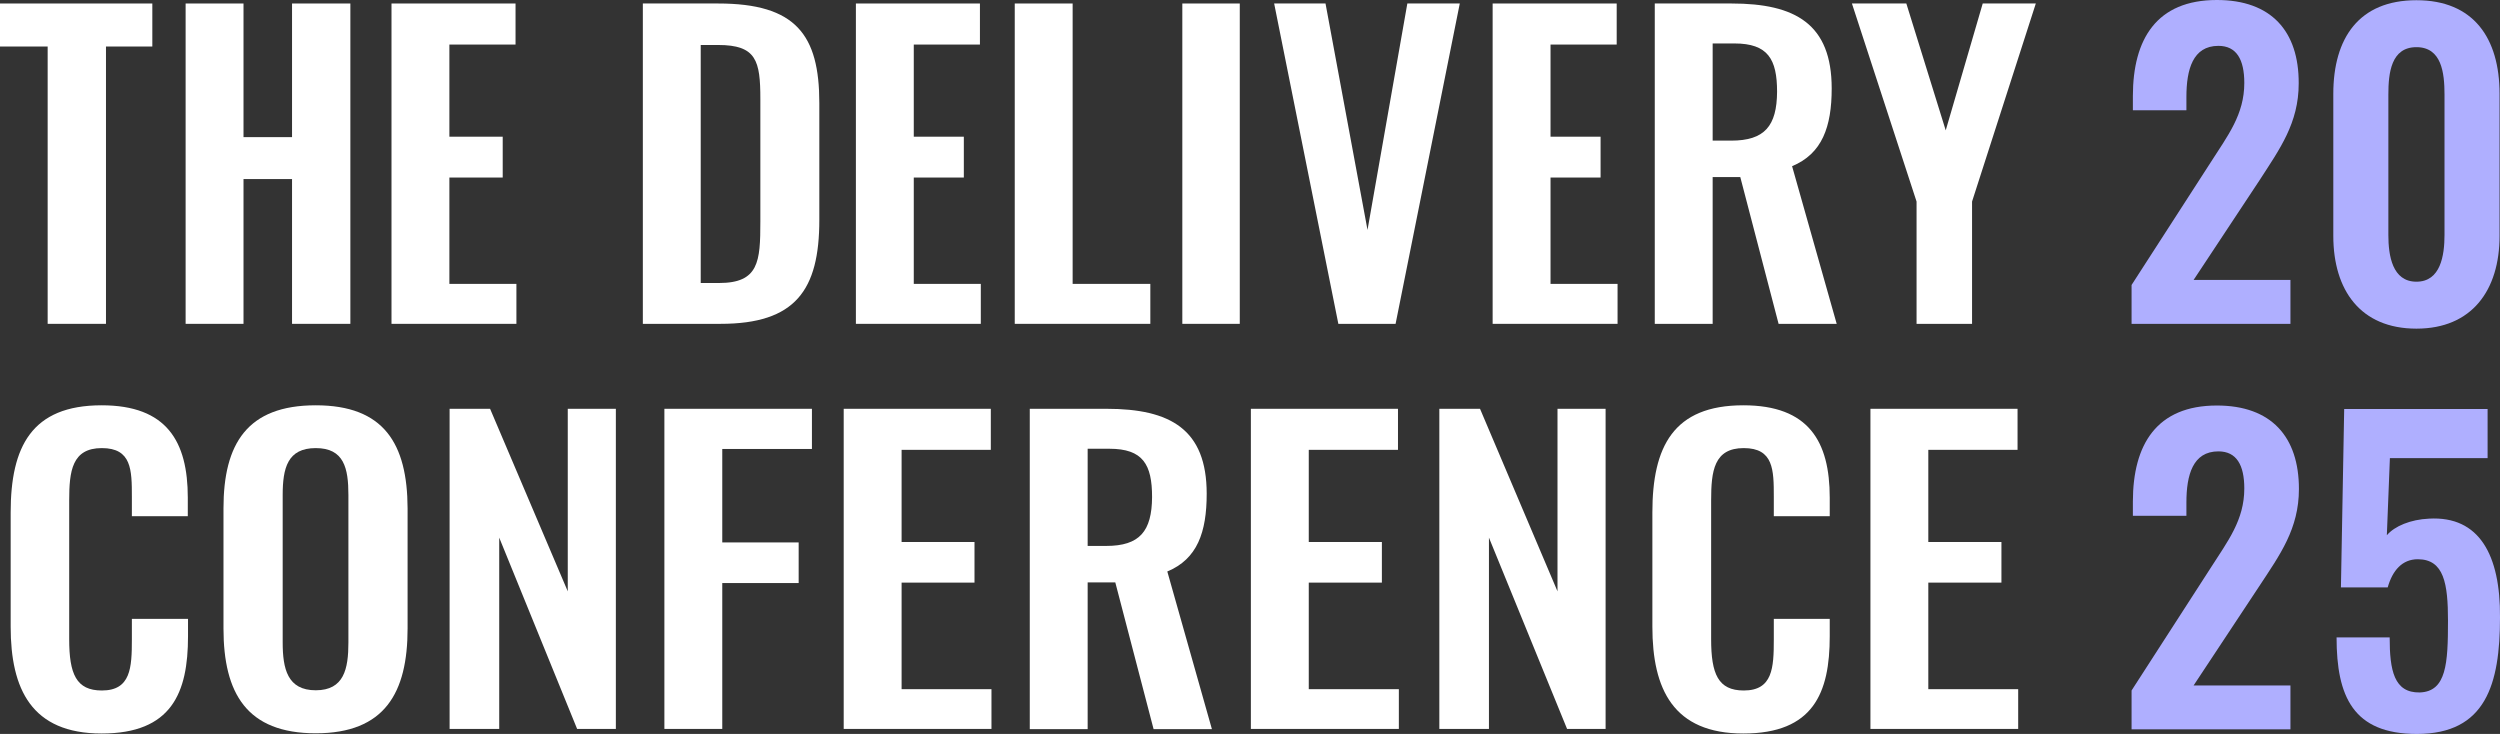
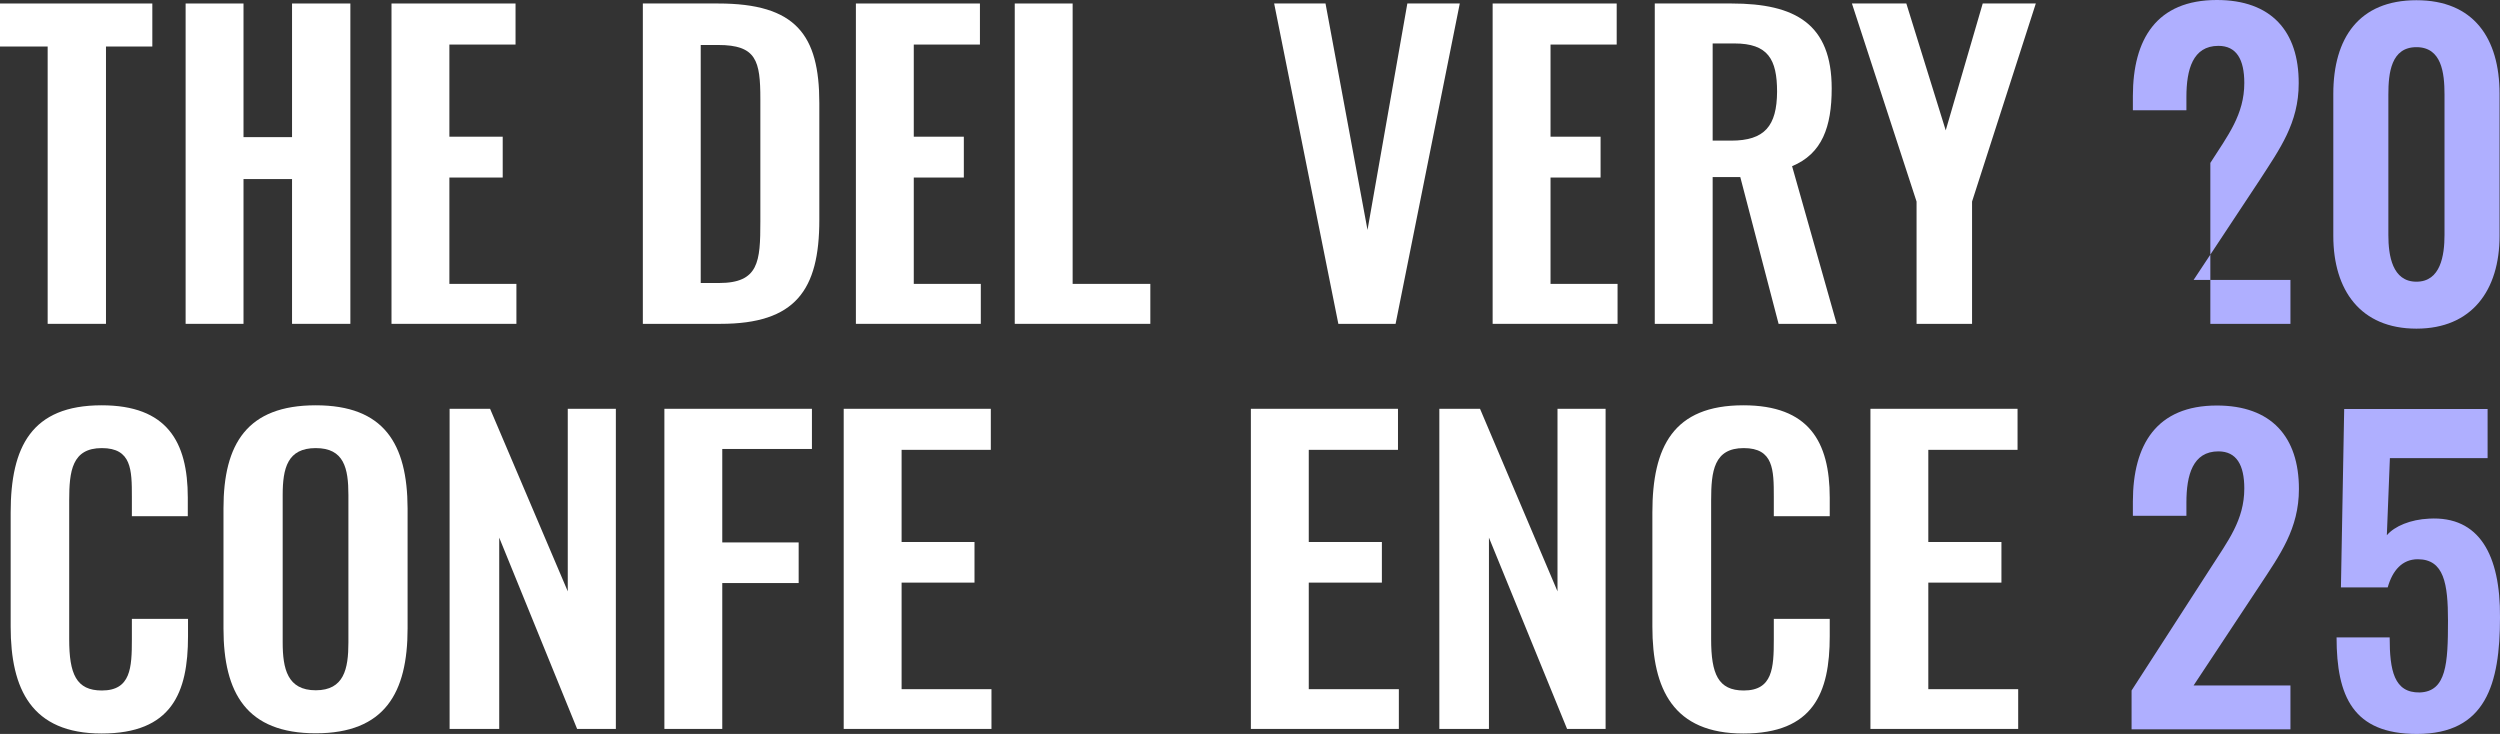
<svg xmlns="http://www.w3.org/2000/svg" width="218" height="64" viewBox="0 0 218 64" fill="none">
  <rect x="0" y="0" width="218" height="64" fill="#333333" stroke="none" />
  <g clip-path="url(#clip0_220_1991)">
    <path d="M4.156 28.239H9.241V4.056H13.283V0.305H0V4.056H4.156V28.239Z" fill="white" />
    <path d="M21.234 15.614H25.466V28.239H30.552V0.305H25.466V11.958H21.234V0.305H16.186V28.239H21.234V15.614Z" fill="white" />
    <path d="M45.031 24.755H39.186V15.481H43.836V11.92H39.186V3.885H44.955V0.305H34.139V28.239H45.031V24.755Z" fill="white" />
    <path d="M62.621 0.305H56.056V28.239H62.83C69.358 28.239 71.445 25.307 71.445 19.175V8.988C71.445 3.028 69.396 0.305 62.621 0.305ZM66.303 19.328C66.303 22.812 66.17 24.678 62.697 24.678H61.103V3.923H62.621C65.961 3.923 66.303 5.294 66.303 8.645V19.328Z" fill="white" />
    <path d="M85.526 24.755H79.681V15.481H84.046V11.92H79.681V3.885H85.45V0.305H74.634V28.239H85.526V24.755Z" fill="white" />
    <path d="M100.309 24.755H93.534V0.305H88.486V28.239H100.309V24.755Z" fill="white" />
-     <path d="M108.108 0.305H103.099V28.239H108.108V0.305Z" fill="white" />
    <path d="M121.695 28.239L127.293 0.305H122.72L119.247 20.051L115.585 0.305H111.106L116.704 28.239H121.695Z" fill="white" />
    <path d="M135.206 15.481H139.57V11.92H135.206V3.885H140.975V0.305H130.158V28.239H141.051V24.755H135.206V15.481Z" fill="white" />
    <path d="M159.724 7.712C159.724 2.095 156.555 0.305 150.995 0.305H144.296V28.239H149.344V15.443H151.754L155.093 28.239H160.16L156.27 14.491C158.889 13.405 159.724 11.063 159.724 7.712ZM150.957 12.263H149.344V3.789H151.241C154.164 3.789 154.961 5.16 154.961 7.998C154.942 10.987 153.879 12.263 150.957 12.263Z" fill="white" />
    <path d="M167.124 28.239H171.963V17.576L177.523 0.305H172.893L169.667 11.368L166.232 0.305H161.488L167.124 17.576V28.239Z" fill="white" />
    <path d="M8.862 35.342C2.751 35.342 0.93 38.96 0.93 44.691V54.65C0.93 60.096 2.751 63.962 8.862 63.962C14.972 63.962 16.395 60.42 16.395 55.488V53.965H11.499V55.755C11.499 58.23 11.405 60.211 8.881 60.211C6.642 60.211 6.034 58.764 6.034 55.736V43.625C6.034 41.074 6.281 39.074 8.881 39.074C11.48 39.074 11.499 40.978 11.499 43.32V45.015H16.376V43.397C16.376 38.503 14.555 35.342 8.862 35.342Z" fill="white" />
    <path d="M27.534 35.342C21.557 35.342 19.488 38.693 19.488 44.33V54.803C19.488 60.458 21.519 63.943 27.534 63.943C33.55 63.943 35.542 60.42 35.542 54.803V44.33C35.523 38.674 33.474 35.342 27.534 35.342ZM30.381 56.021C30.381 58.325 30.001 60.192 27.534 60.192C25.067 60.192 24.65 58.325 24.65 56.021V43.168C24.65 40.826 25.067 39.074 27.534 39.074C30.001 39.074 30.381 40.826 30.381 43.168V56.021Z" fill="white" />
    <path d="M49.509 51.566L42.735 35.647H39.205V63.562H43.532V46.881L50.325 63.562H53.703V35.647H49.509V51.566Z" fill="white" />
    <path d="M57.935 63.562H62.982V50.842H69.643V47.3H62.982V39.15H70.8V35.647H57.935V63.562Z" fill="white" />
    <path d="M78.619 50.804H84.976V47.262H78.619V39.226H86.399V35.647H73.571V63.562H86.456V60.096H78.619V50.804Z" fill="white" />
-     <path d="M105.224 43.054C105.224 37.437 102.055 35.647 96.495 35.647H89.796V63.581H94.844V50.785H97.254L100.593 63.581H105.679L101.789 49.833C104.408 48.747 105.224 46.405 105.224 43.054ZM96.457 47.605H94.844V39.131H96.741C99.664 39.131 100.461 40.502 100.461 43.34C100.442 46.329 99.379 47.605 96.457 47.605Z" fill="white" />
    <path d="M114.124 50.804H120.5V47.262H114.124V39.226H121.904V35.647H109.076V63.562H121.98V60.096H114.124V50.804Z" fill="white" />
    <path d="M135.814 51.566L129.058 35.647H125.51V63.562H129.836V46.881L136.649 63.562H140.008V35.647H135.814V51.566Z" fill="white" />
    <path d="M152.019 35.342C145.909 35.342 144.087 38.96 144.087 44.691V54.65C144.087 60.096 145.909 63.962 152.019 63.962C158.129 63.962 159.553 60.42 159.553 55.488V53.965H154.676V55.755C154.676 58.23 154.581 60.211 152.057 60.211C149.818 60.211 149.211 58.764 149.211 55.736V43.625C149.211 41.074 149.457 39.074 152.057 39.074C154.657 39.074 154.676 40.978 154.676 43.32V45.015H159.553V43.397C159.553 38.503 157.731 35.342 152.019 35.342Z" fill="white" />
    <path d="M168.149 50.804H174.525V47.262H168.149V39.226H175.93V35.647H163.102V63.562H175.986V60.096H168.149V50.804Z" fill="white" />
-     <path d="M193.312 0C188.055 0 185.987 3.409 185.987 8.378V9.616H190.655V8.455C190.655 6.074 191.205 3.999 193.445 3.999C195.02 3.999 195.703 5.179 195.703 7.236C195.703 9.997 194.261 11.825 192.742 14.205L185.873 24.85V28.239H199.726V24.412H191.281L197.012 15.748C198.796 12.987 200.447 10.74 200.447 7.274C200.466 2.723 198.056 0 193.312 0Z" fill="#AFAFFF" />
+     <path d="M193.312 0C188.055 0 185.987 3.409 185.987 8.378V9.616H190.655V8.455C190.655 6.074 191.205 3.999 193.445 3.999C195.02 3.999 195.703 5.179 195.703 7.236C195.703 9.997 194.261 11.825 192.742 14.205V28.239H199.726V24.412H191.281L197.012 15.748C198.796 12.987 200.447 10.74 200.447 7.274C200.466 2.723 198.056 0 193.312 0Z" fill="#AFAFFF" />
    <path d="M210.713 28.658C215.552 28.658 217.962 25.307 217.962 20.565V8.188C217.962 3.332 215.704 0.019 210.713 0.019C205.722 0.019 203.464 3.294 203.464 8.188V20.565C203.464 25.307 205.836 28.658 210.713 28.658ZM208.265 8.245C208.265 6.341 208.512 4.113 210.713 4.113C212.914 4.113 213.161 6.36 213.161 8.245V20.489C213.161 22.279 212.819 24.564 210.713 24.564C208.606 24.564 208.265 22.279 208.265 20.489V8.245Z" fill="#AFAFFF" />
    <path d="M200.466 42.635C200.466 38.084 198.056 35.361 193.312 35.361C188.055 35.361 185.987 38.769 185.987 43.739V44.977H190.655V43.816C190.655 41.435 191.205 39.36 193.445 39.36C195.02 39.36 195.703 40.54 195.703 42.597C195.703 45.358 194.261 47.186 192.742 49.566L185.873 60.211V63.6H199.726V59.773H191.281L197.012 51.109C198.815 48.367 200.466 46.12 200.466 42.635Z" fill="#AFAFFF" />
    <path d="M211.814 45.225C210.201 45.301 208.816 45.872 208.133 46.672L208.398 39.95H216.919V35.666H204.413L204.129 51.223H208.208C208.626 49.738 209.48 48.766 210.827 48.766C213.123 48.766 213.465 50.899 213.465 54.136C213.465 57.849 213.332 60.306 210.998 60.382C208.759 60.42 208.379 58.459 208.379 55.584H203.749C203.749 60.725 205.191 64 210.751 64C216.767 64 218 59.658 218 53.832C218.038 48.424 216.216 44.977 211.814 45.225Z" fill="#AFAFFF" />
  </g>
  <defs>
    <clipPath id="clip0_220_1991">
      <rect width="218" height="64" fill="white" />
    </clipPath>
  </defs>
</svg>